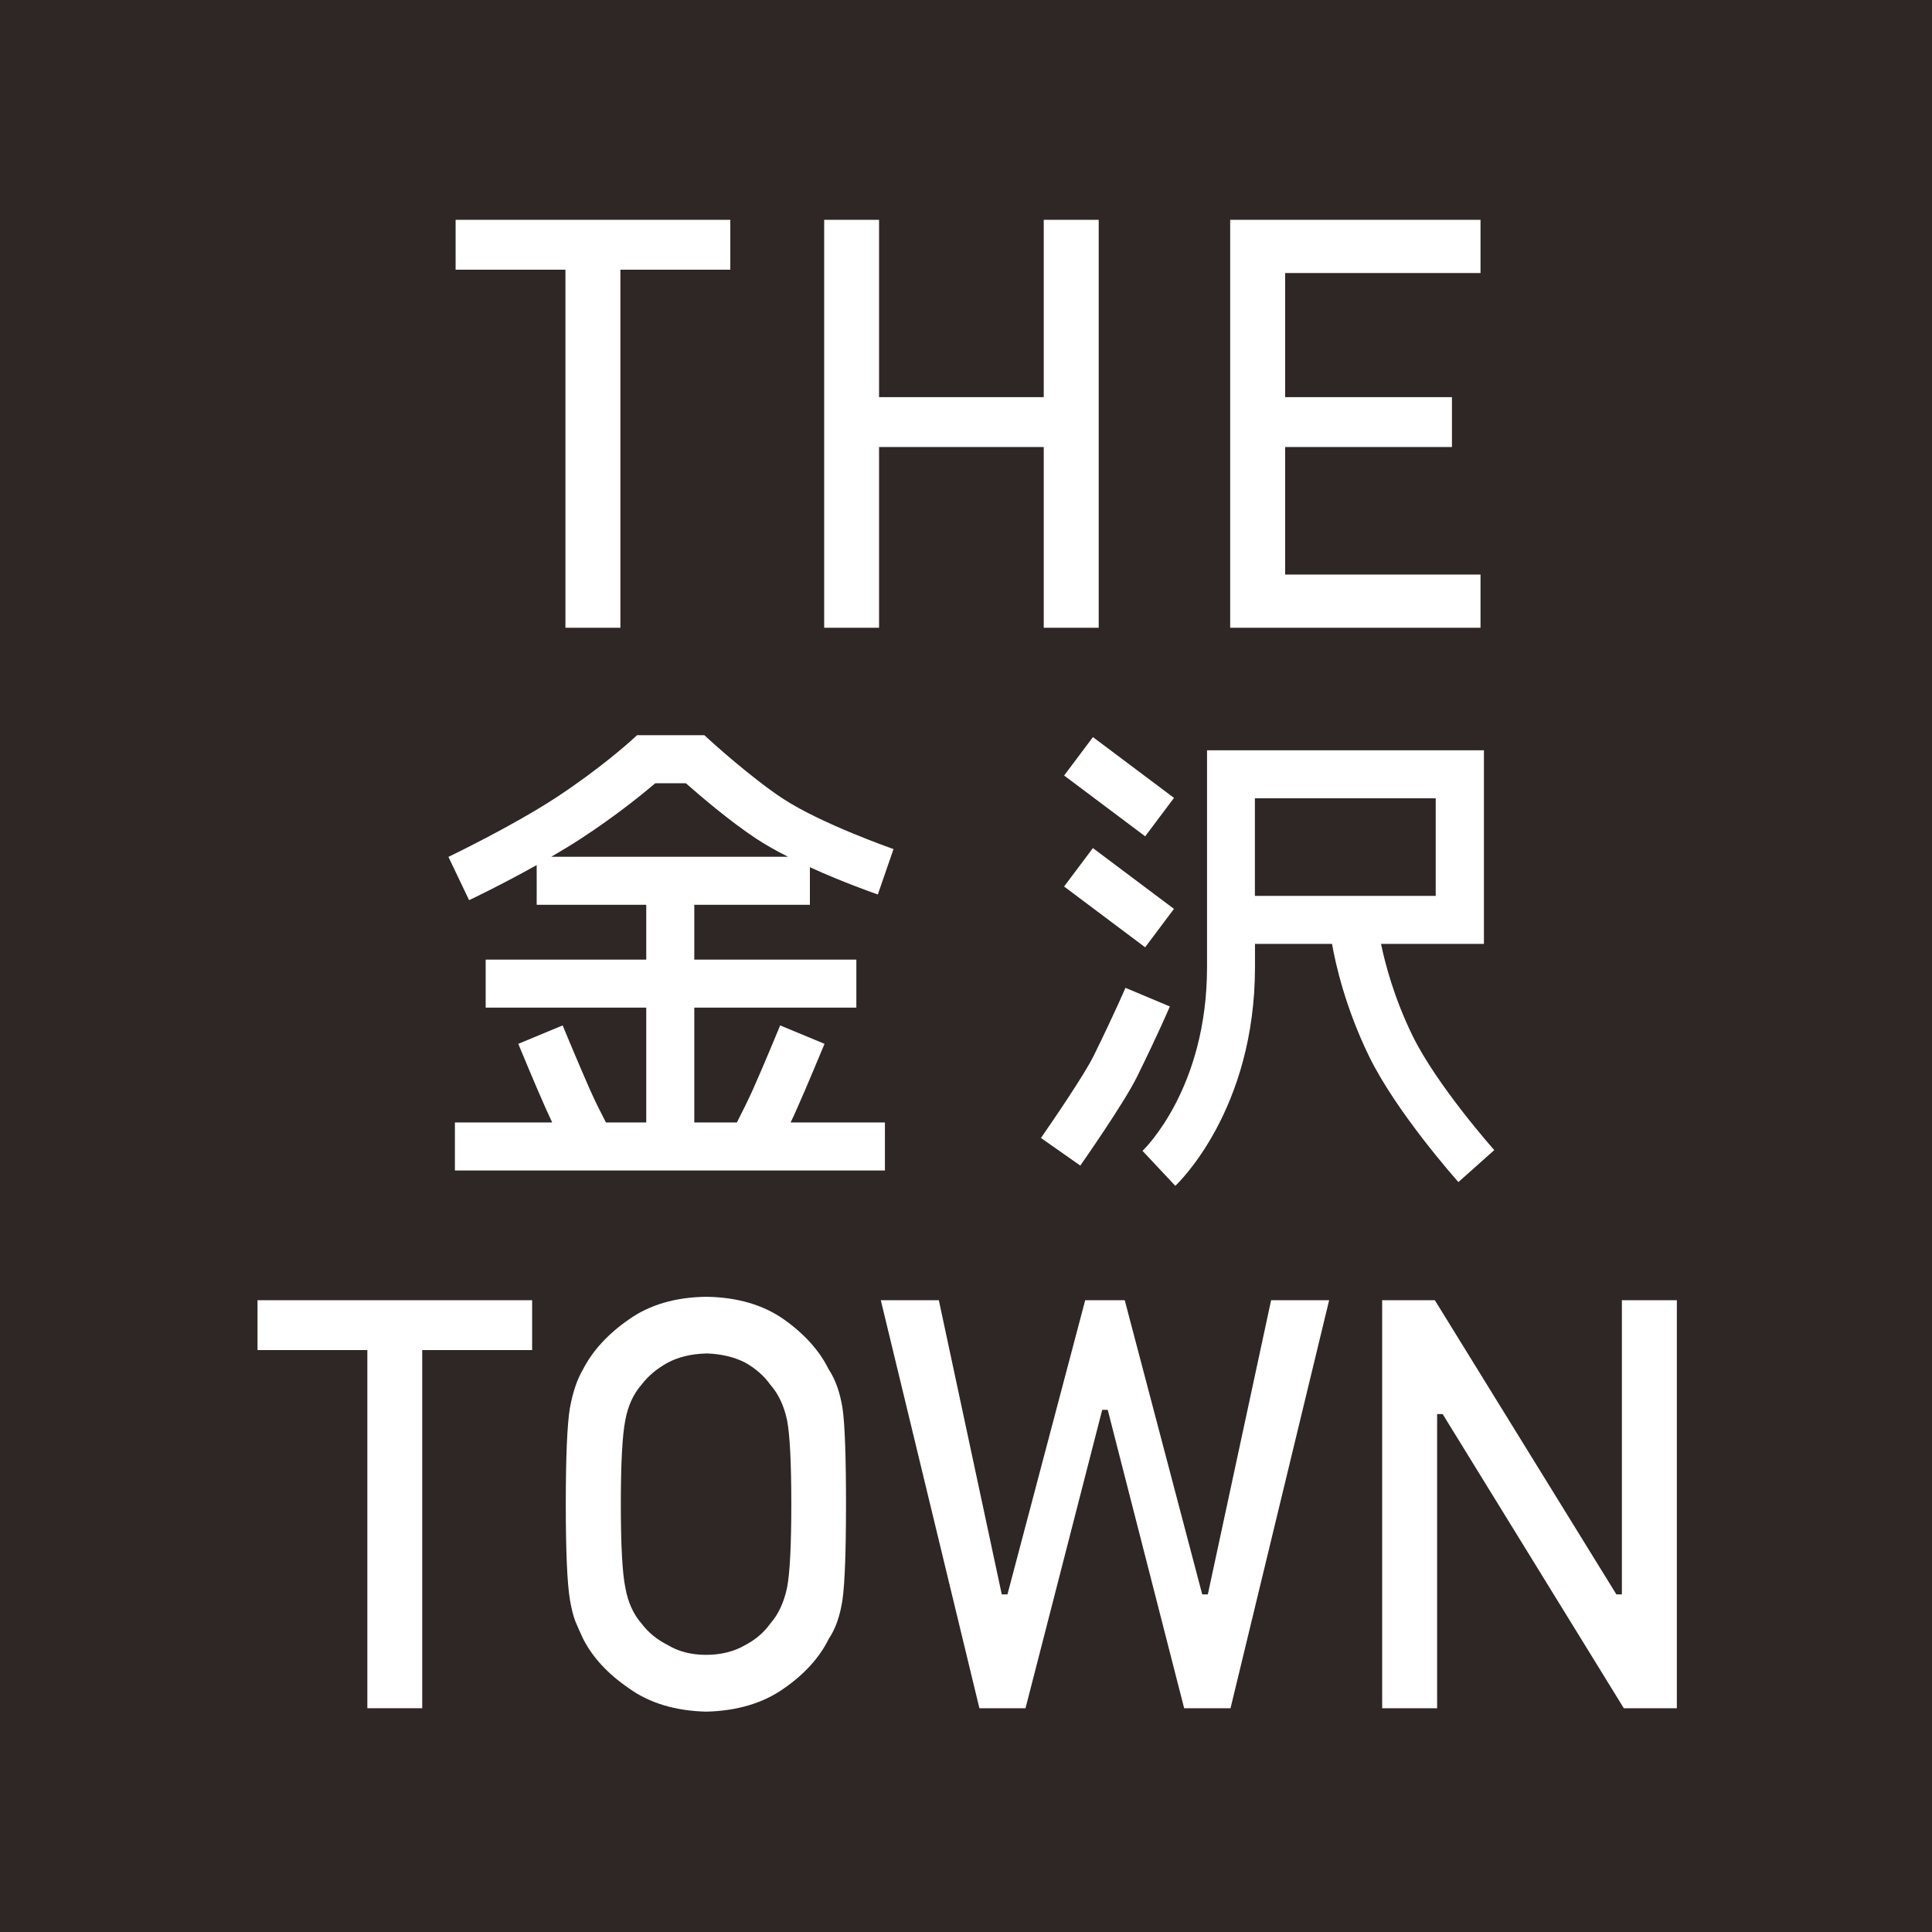
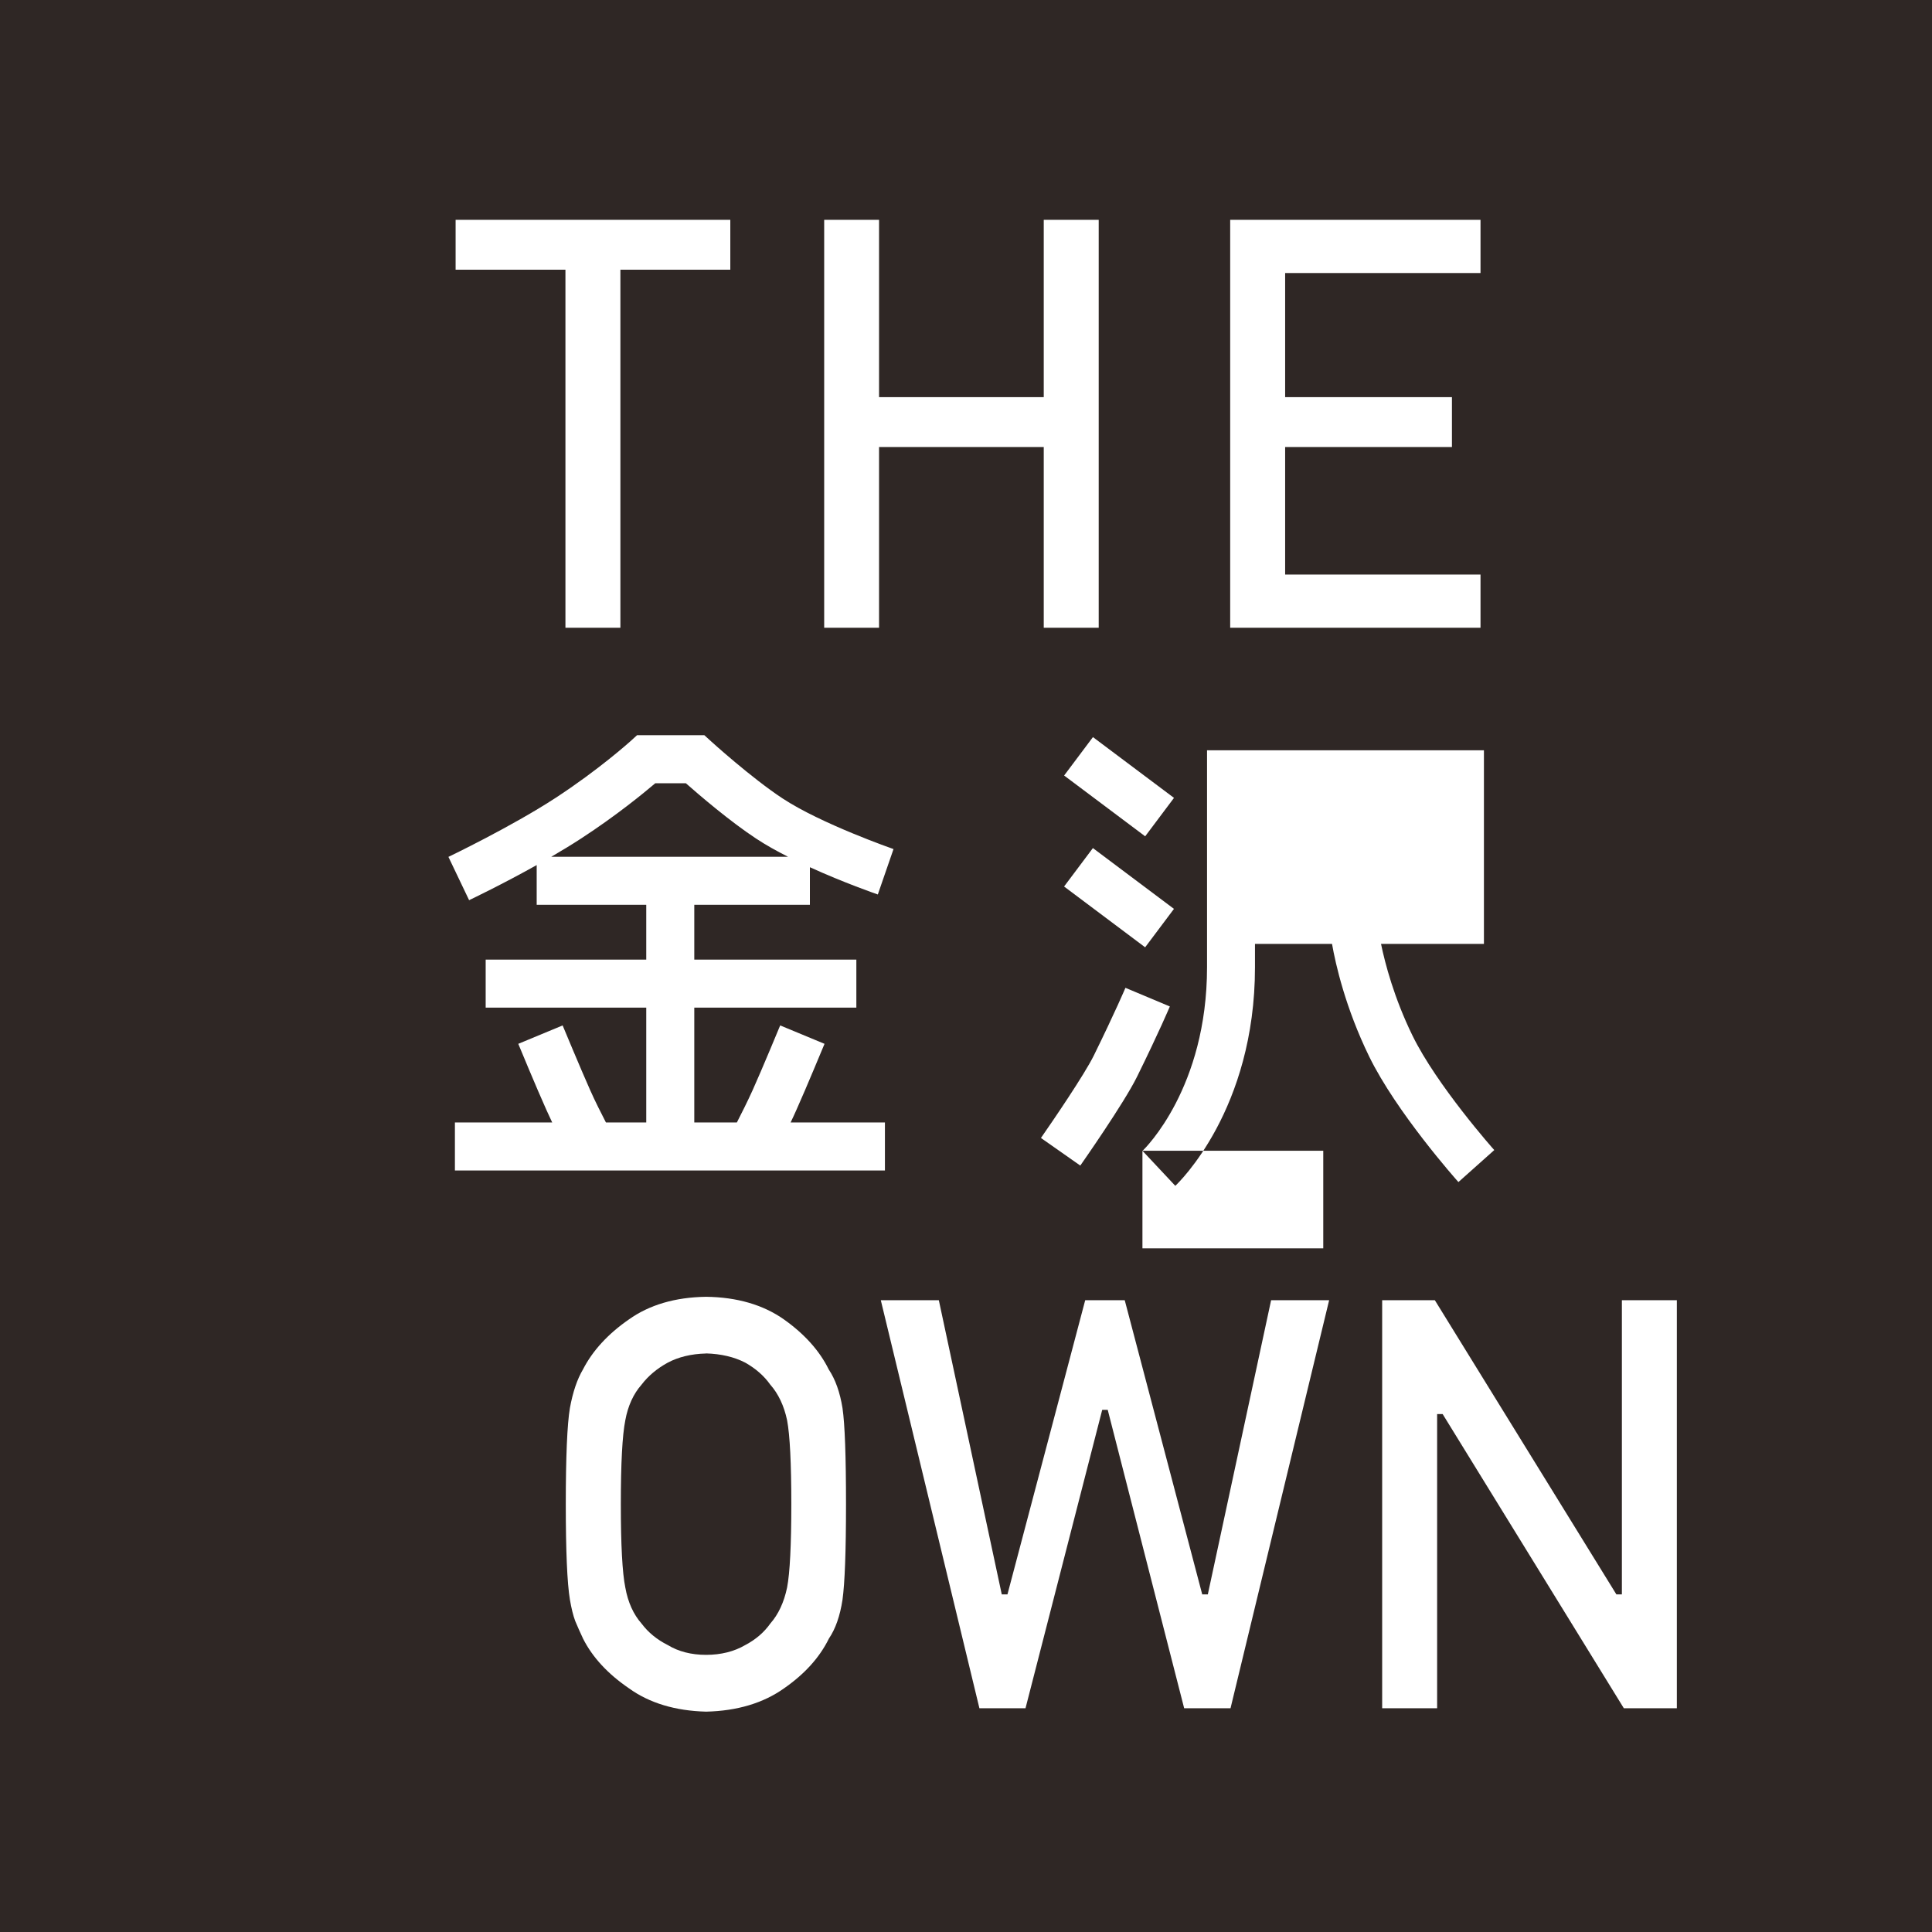
<svg xmlns="http://www.w3.org/2000/svg" id="_レイヤー_2" data-name="レイヤー 2" viewBox="0 0 220.42 220.42">
  <defs>
    <style>
      .cls-1 {
        fill: #fff;
      }

      .cls-2 {
        fill: #2f2725;
      }
    </style>
  </defs>
  <g id="_レイヤー_1-2" data-name="レイヤー 1">
    <g>
      <rect class="cls-2" width="220.42" height="220.42" />
      <g>
        <path class="cls-1" d="m61.23,98.7v4.53h12.5v6.25h-18.32v5.48h18.32v13.1h-4.6c-.52-1.01-1.23-2.4-1.8-3.69-1.08-2.42-3.12-7.33-3.14-7.38l-5.06,2.1c.08.2,2.08,5.03,3.2,7.52.22.48.44.97.67,1.45h-11.1v5.48h49.06v-5.48h-10.76c.23-.48.46-.97.67-1.45,1.12-2.49,3.11-7.32,3.2-7.52l-5.06-2.1s-2.05,4.96-3.14,7.38c-.58,1.28-1.28,2.68-1.8,3.69h-4.86v-13.1h18.49v-5.48h-18.49v-6.25h13.19v-4.29c3.88,1.77,7.52,3.03,7.75,3.11l1.79-5.18c-.08-.03-8.26-2.88-12.66-5.78-3.54-2.33-8.1-6.46-8.14-6.5l-.78-.71h-7.68s-.78.71-.78.71c-.04.03-3.57,3.22-8.56,6.47-4.99,3.25-12.11,6.67-12.18,6.7l2.36,4.94c.21-.1,3.79-1.81,7.72-4.01Zm5.09-3.05c3.97-2.59,7.04-5.1,8.44-6.29h3.49c1.54,1.36,5.02,4.34,8.01,6.31,1.09.72,2.34,1.42,3.65,2.08h-27.02c1.17-.68,2.34-1.39,3.43-2.1Z" />
        <rect class="cls-1" x="124.93" y="83.97" width="5.48" height="11.56" transform="translate(-20.73 138.04) rotate(-53.13)" />
        <rect class="cls-1" x="124.93" y="96.64" width="5.48" height="11.56" transform="translate(-30.87 143.1) rotate(-53.13)" />
        <path class="cls-1" d="m133.45,114.82l-5.05-2.12s-1.12,2.66-3.61,7.73c-1.08,2.19-4.72,7.52-6.03,9.4l4.49,3.15c.2-.29,4.98-7.11,6.47-10.13,2.58-5.24,3.7-7.92,3.75-8.03Z" />
-         <path class="cls-1" d="m130.34,131.29l3.75,4c.37-.35,9.09-8.7,9.09-24.95v-2.65h8.79c.41,2.33,1.53,7.29,4.24,12.85,3.11,6.36,9.89,14,10.18,14.32l4.09-3.65c-.07-.07-6.57-7.4-9.34-13.08-2.09-4.28-3.11-8.18-3.58-10.44h11.74v-22.09h-31.59v24.74c0,13.75-7.06,20.67-7.35,20.95Zm12.83-40.21h20.63v11.13h-20.63v-11.13Z" />
+         <path class="cls-1" d="m130.34,131.29l3.75,4c.37-.35,9.09-8.7,9.09-24.95v-2.65h8.79c.41,2.33,1.53,7.29,4.24,12.85,3.11,6.36,9.89,14,10.18,14.32l4.09-3.65c-.07-.07-6.57-7.4-9.34-13.08-2.09-4.28-3.11-8.18-3.58-10.44h11.74v-22.09h-31.59v24.74c0,13.75-7.06,20.67-7.35,20.95Zh20.63v11.13h-20.63v-11.13Z" />
        <g>
          <polygon class="cls-1" points="64.51 71.62 64.51 30.77 51.98 30.77 51.98 25.08 83.32 25.08 83.32 30.77 70.78 30.77 70.78 71.62 64.51 71.62" />
          <polygon class="cls-1" points="119.08 71.62 119.08 51 100.29 51 100.29 71.62 94.03 71.62 94.03 25.08 100.29 25.08 100.29 45.31 119.08 45.31 119.08 25.08 125.35 25.08 125.35 71.62 119.08 71.62" />
          <polygon class="cls-1" points="140.35 71.62 140.35 25.08 168.91 25.08 168.91 31.15 146.62 31.15 146.62 45.31 165.65 45.31 165.65 51 146.62 51 146.62 65.55 168.91 65.55 168.91 71.62 140.35 71.62" />
        </g>
        <g>
-           <polygon class="cls-1" points="41.91 194.89 41.91 154.03 29.38 154.03 29.38 148.34 60.71 148.34 60.71 154.03 48.17 154.03 48.17 194.89 41.91 194.89" />
          <path class="cls-1" d="m80.56,195.28c-3.51-.09-6.47-.98-8.8-2.66-2.39-1.63-4.15-3.52-5.23-5.65-.33-.7-.63-1.38-.9-2.02-.24-.64-.44-1.46-.61-2.45-.31-1.87-.47-5.53-.47-10.89s.16-9.14.47-10.97c.33-1.81.83-3.29,1.49-4.4,1.09-2.13,2.85-4.05,5.23-5.7,2.34-1.67,5.3-2.54,8.81-2.59,3.54.04,6.54.92,8.9,2.59,2.35,1.67,4.06,3.58,5.1,5.7.76,1.14,1.28,2.61,1.57,4.41.27,1.83.4,5.52.4,10.96s-.14,9.02-.4,10.9c-.28,1.84-.8,3.33-1.55,4.43-1.06,2.16-2.77,4.05-5.12,5.68-2.36,1.68-5.35,2.58-8.9,2.66Zm-.02-40.86c-1.68.04-3.14.4-4.35,1.04-1.23.67-2.24,1.52-3,2.52-.92,1.04-1.55,2.41-1.85,4.06-.34,1.7-.51,4.92-.51,9.56s.17,7.85.51,9.51c.3,1.69.93,3.08,1.87,4.14.74.99,1.75,1.82,2.99,2.44,1.2.73,2.67,1.11,4.36,1.11s3.21-.38,4.47-1.12c1.18-.62,2.15-1.45,2.86-2.46.91-1.03,1.56-2.42,1.91-4.11.32-1.66.48-4.86.48-9.51s-.16-7.86-.48-9.56c-.35-1.66-1-3.03-1.93-4.08-.69-.98-1.66-1.83-2.85-2.5-1.26-.65-2.76-1-4.46-1.05h0s0,0,0,0Z" />
          <polygon class="cls-1" points="135.1 194.89 126.38 160.85 125.75 160.85 117 194.89 111.74 194.89 100.49 148.34 107.11 148.34 114.29 181.9 114.94 181.9 123.81 148.34 128.32 148.34 137.16 181.9 137.8 181.9 145.02 148.34 151.64 148.34 140.39 194.89 135.1 194.89" />
          <polygon class="cls-1" points="185.26 194.89 164.59 161.33 163.96 161.33 163.96 194.89 157.69 194.89 157.69 148.34 163.7 148.34 184.41 181.9 185.04 181.9 185.04 148.34 191.31 148.34 191.31 194.89 185.26 194.89" />
        </g>
      </g>
    </g>
  </g>
</svg>